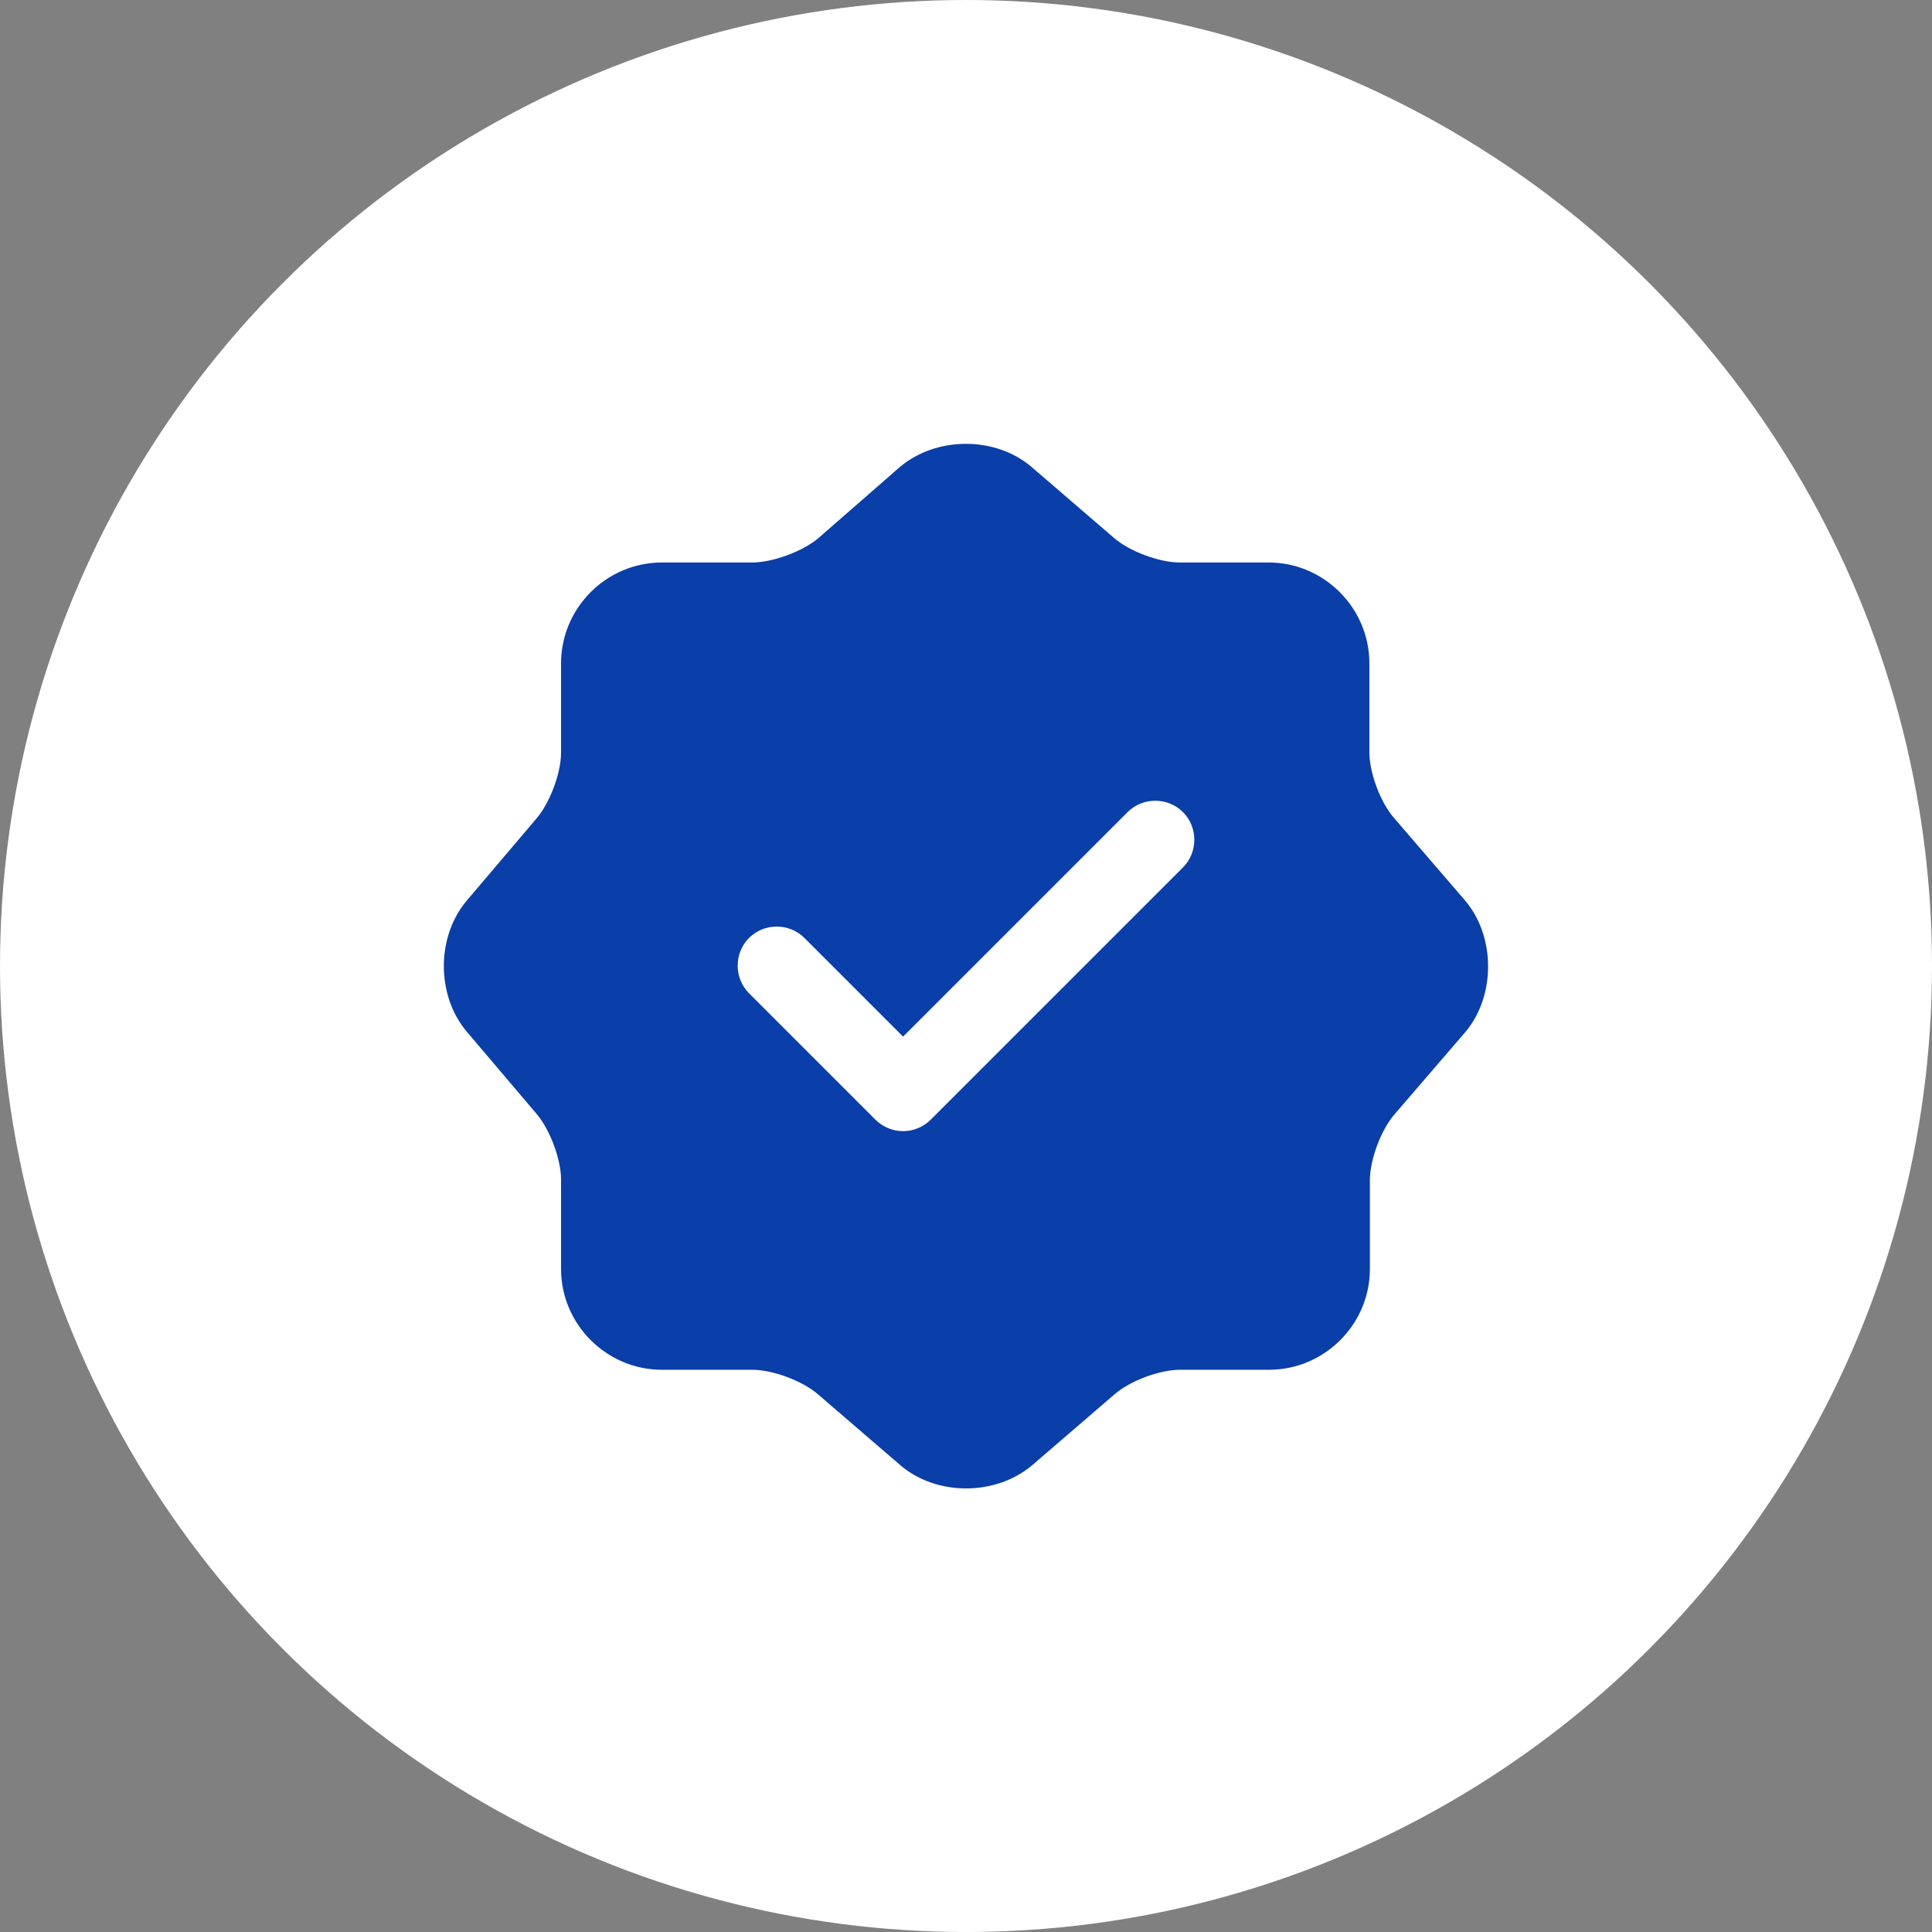
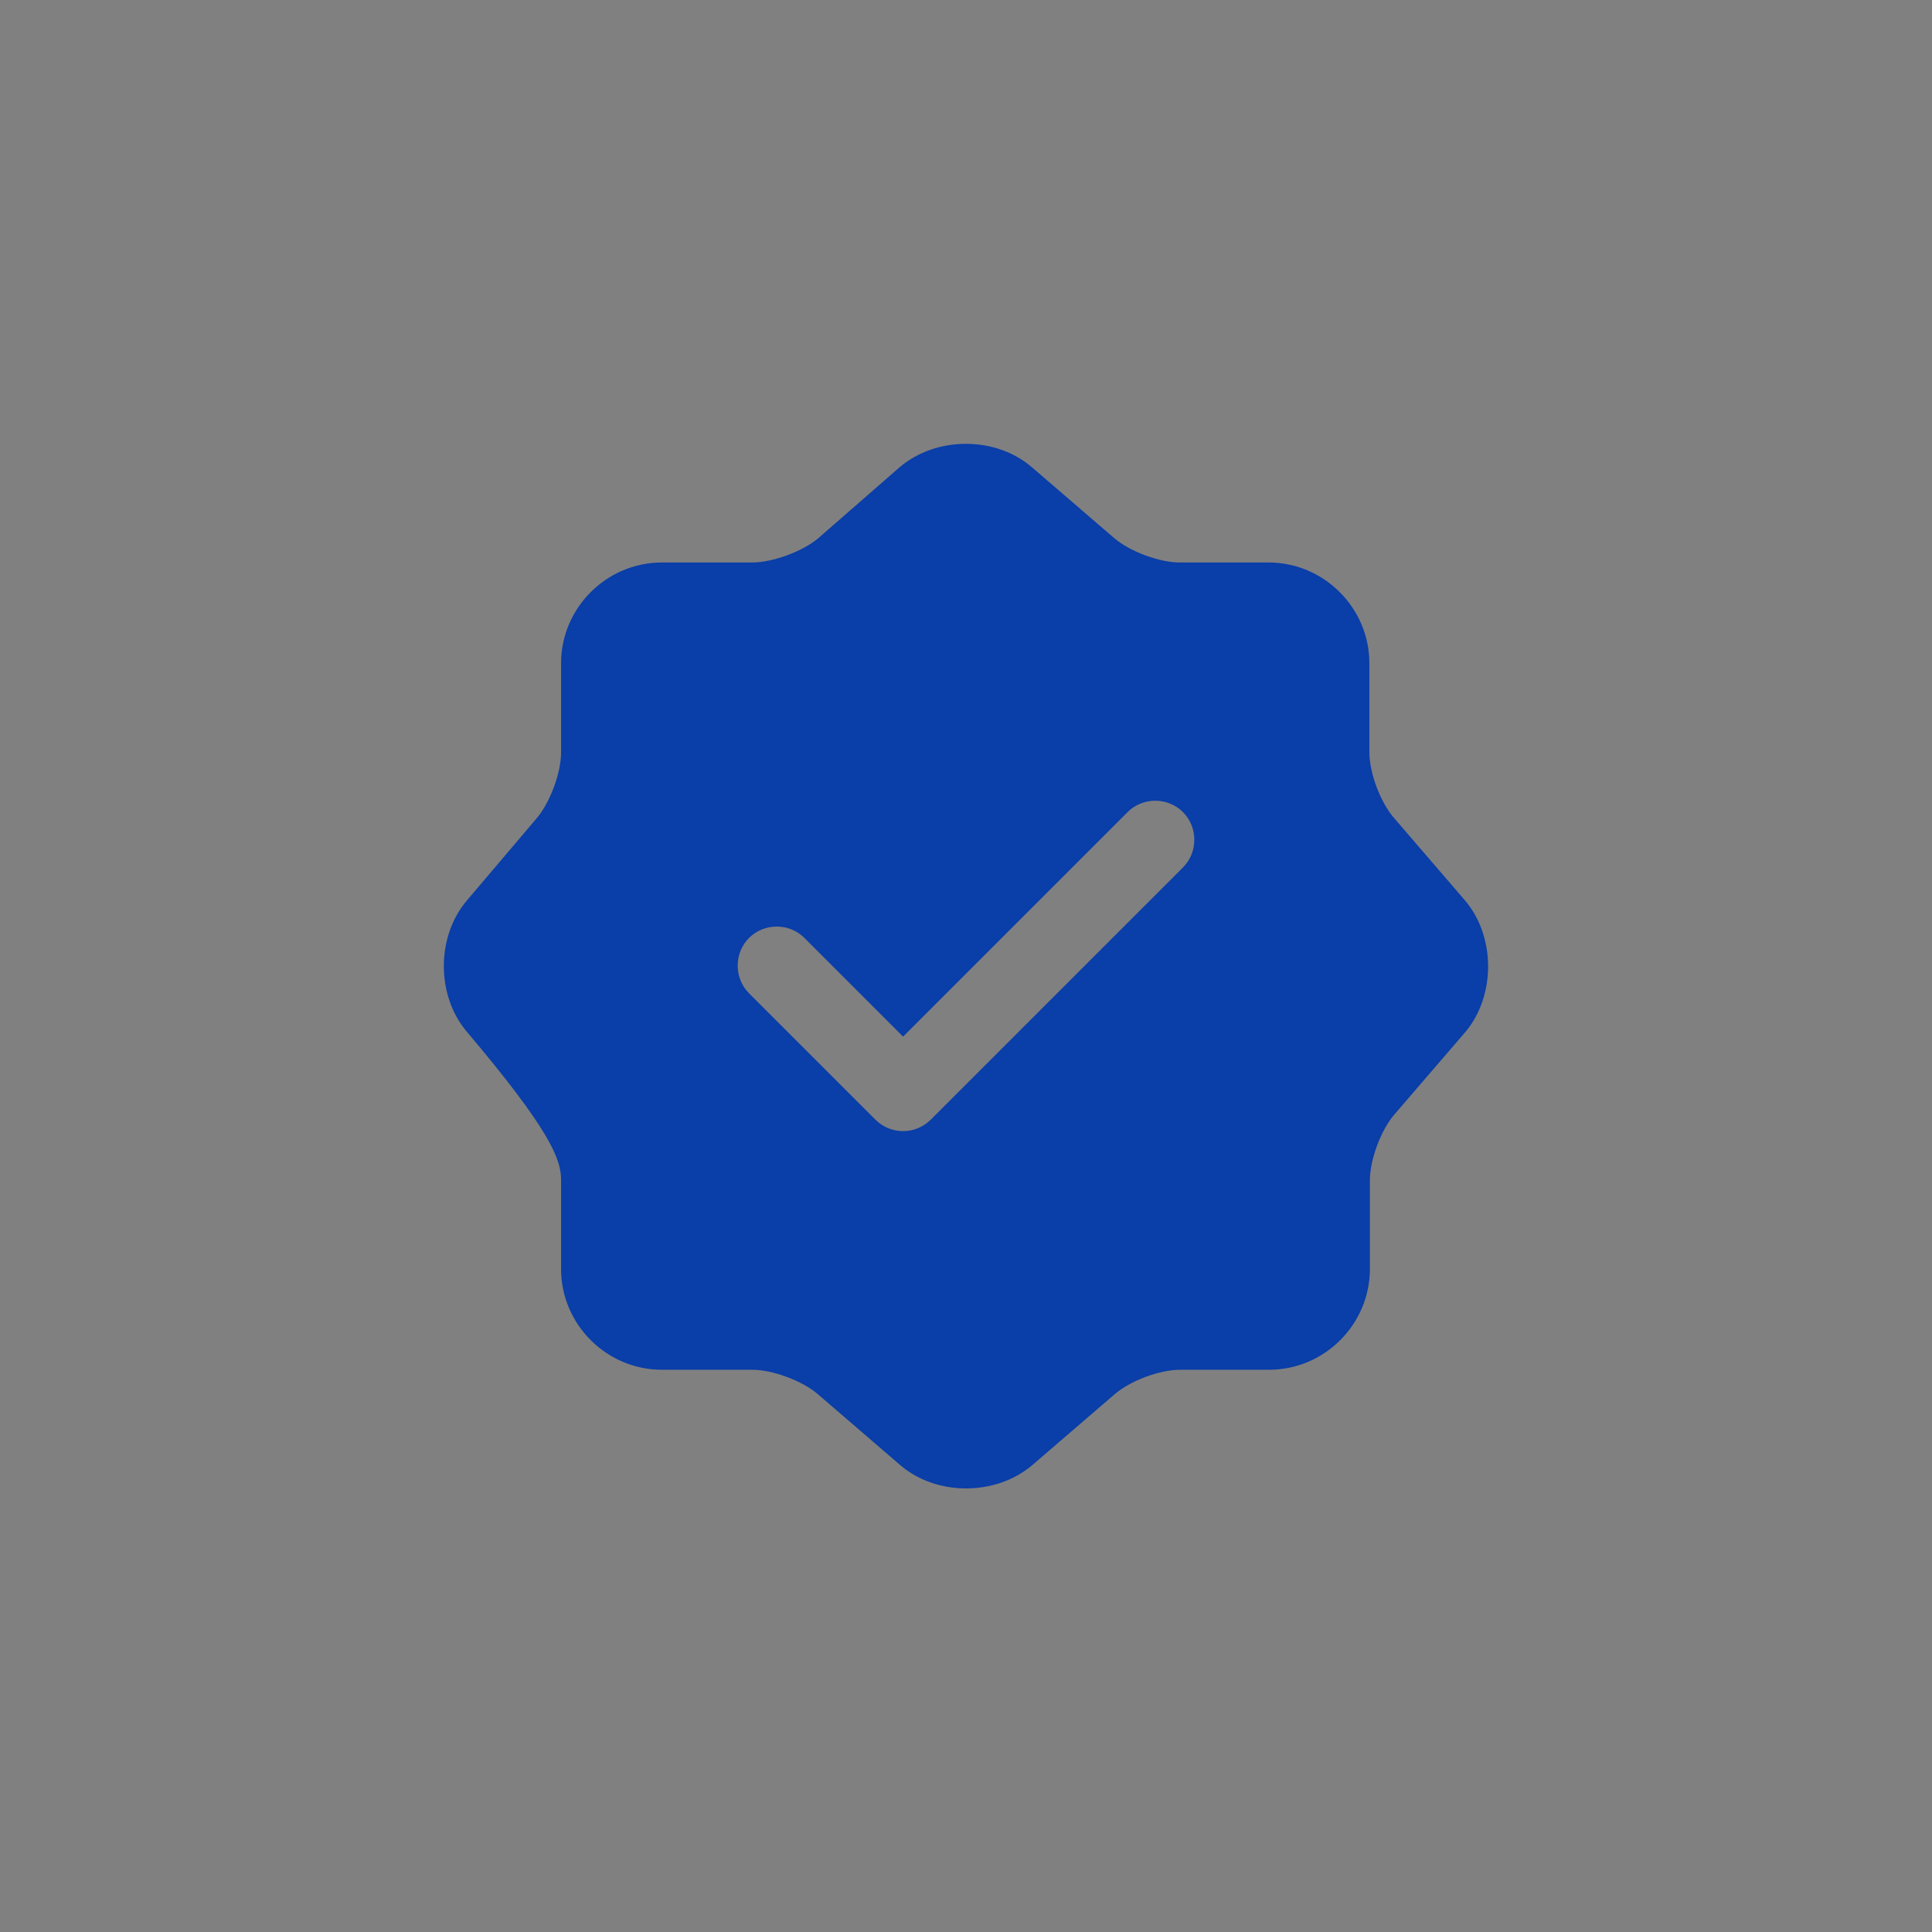
<svg xmlns="http://www.w3.org/2000/svg" width="74" height="74" viewBox="0 0 74 74" fill="none">
  <rect x="0" y="0" width="74" height="74" fill="#808080" stroke="none" />
  <g id="Group 59521">
-     <circle id="Ellipse 1" cx="37" cy="37" r="37" fill="white" />
-     <path id="Vector" d="M56.11 34.485L53.39 31.325C52.87 30.725 52.45 29.605 52.45 28.805V25.405C52.45 23.285 50.71 21.545 48.59 21.545H45.19C44.41 21.545 43.27 21.125 42.67 20.605L39.51 17.885C38.13 16.705 35.87 16.705 34.47 17.885L31.33 20.625C30.73 21.125 29.59 21.545 28.81 21.545H25.35C23.23 21.545 21.49 23.285 21.49 25.405V28.825C21.49 29.605 21.07 30.725 20.57 31.325L17.87 34.505C16.71 35.885 16.71 38.125 17.87 39.505L20.57 42.685C21.07 43.285 21.49 44.405 21.49 45.185V48.605C21.49 50.725 23.23 52.465 25.35 52.465H28.81C29.59 52.465 30.73 52.885 31.33 53.405L34.49 56.125C35.87 57.305 38.13 57.305 39.53 56.125L42.69 53.405C43.29 52.885 44.41 52.465 45.21 52.465H48.61C50.73 52.465 52.47 50.725 52.47 48.605V45.205C52.47 44.425 52.89 43.285 53.41 42.685L56.13 39.525C57.29 38.145 57.29 35.865 56.11 34.485ZM45.31 33.225L35.65 42.885C35.37 43.165 34.99 43.325 34.59 43.325C34.19 43.325 33.81 43.165 33.53 42.885L28.69 38.045C28.11 37.465 28.11 36.505 28.69 35.925C29.27 35.345 30.23 35.345 30.81 35.925L34.59 39.705L43.19 31.105C43.77 30.525 44.73 30.525 45.31 31.105C45.89 31.685 45.89 32.645 45.31 33.225Z" fill="#0A3EA8" />
+     <path id="Vector" d="M56.11 34.485L53.39 31.325C52.87 30.725 52.45 29.605 52.45 28.805V25.405C52.45 23.285 50.71 21.545 48.59 21.545H45.19C44.41 21.545 43.27 21.125 42.67 20.605L39.51 17.885C38.13 16.705 35.87 16.705 34.47 17.885L31.33 20.625C30.73 21.125 29.59 21.545 28.81 21.545H25.35C23.23 21.545 21.49 23.285 21.49 25.405V28.825C21.49 29.605 21.07 30.725 20.57 31.325L17.87 34.505C16.71 35.885 16.71 38.125 17.87 39.505C21.07 43.285 21.49 44.405 21.49 45.185V48.605C21.49 50.725 23.23 52.465 25.35 52.465H28.81C29.59 52.465 30.73 52.885 31.33 53.405L34.49 56.125C35.87 57.305 38.13 57.305 39.53 56.125L42.69 53.405C43.29 52.885 44.41 52.465 45.21 52.465H48.61C50.73 52.465 52.47 50.725 52.47 48.605V45.205C52.47 44.425 52.89 43.285 53.41 42.685L56.13 39.525C57.29 38.145 57.29 35.865 56.11 34.485ZM45.31 33.225L35.65 42.885C35.37 43.165 34.99 43.325 34.59 43.325C34.19 43.325 33.81 43.165 33.53 42.885L28.69 38.045C28.11 37.465 28.11 36.505 28.69 35.925C29.27 35.345 30.23 35.345 30.81 35.925L34.59 39.705L43.19 31.105C43.77 30.525 44.73 30.525 45.31 31.105C45.89 31.685 45.89 32.645 45.31 33.225Z" fill="#0A3EA8" />
  </g>
</svg>